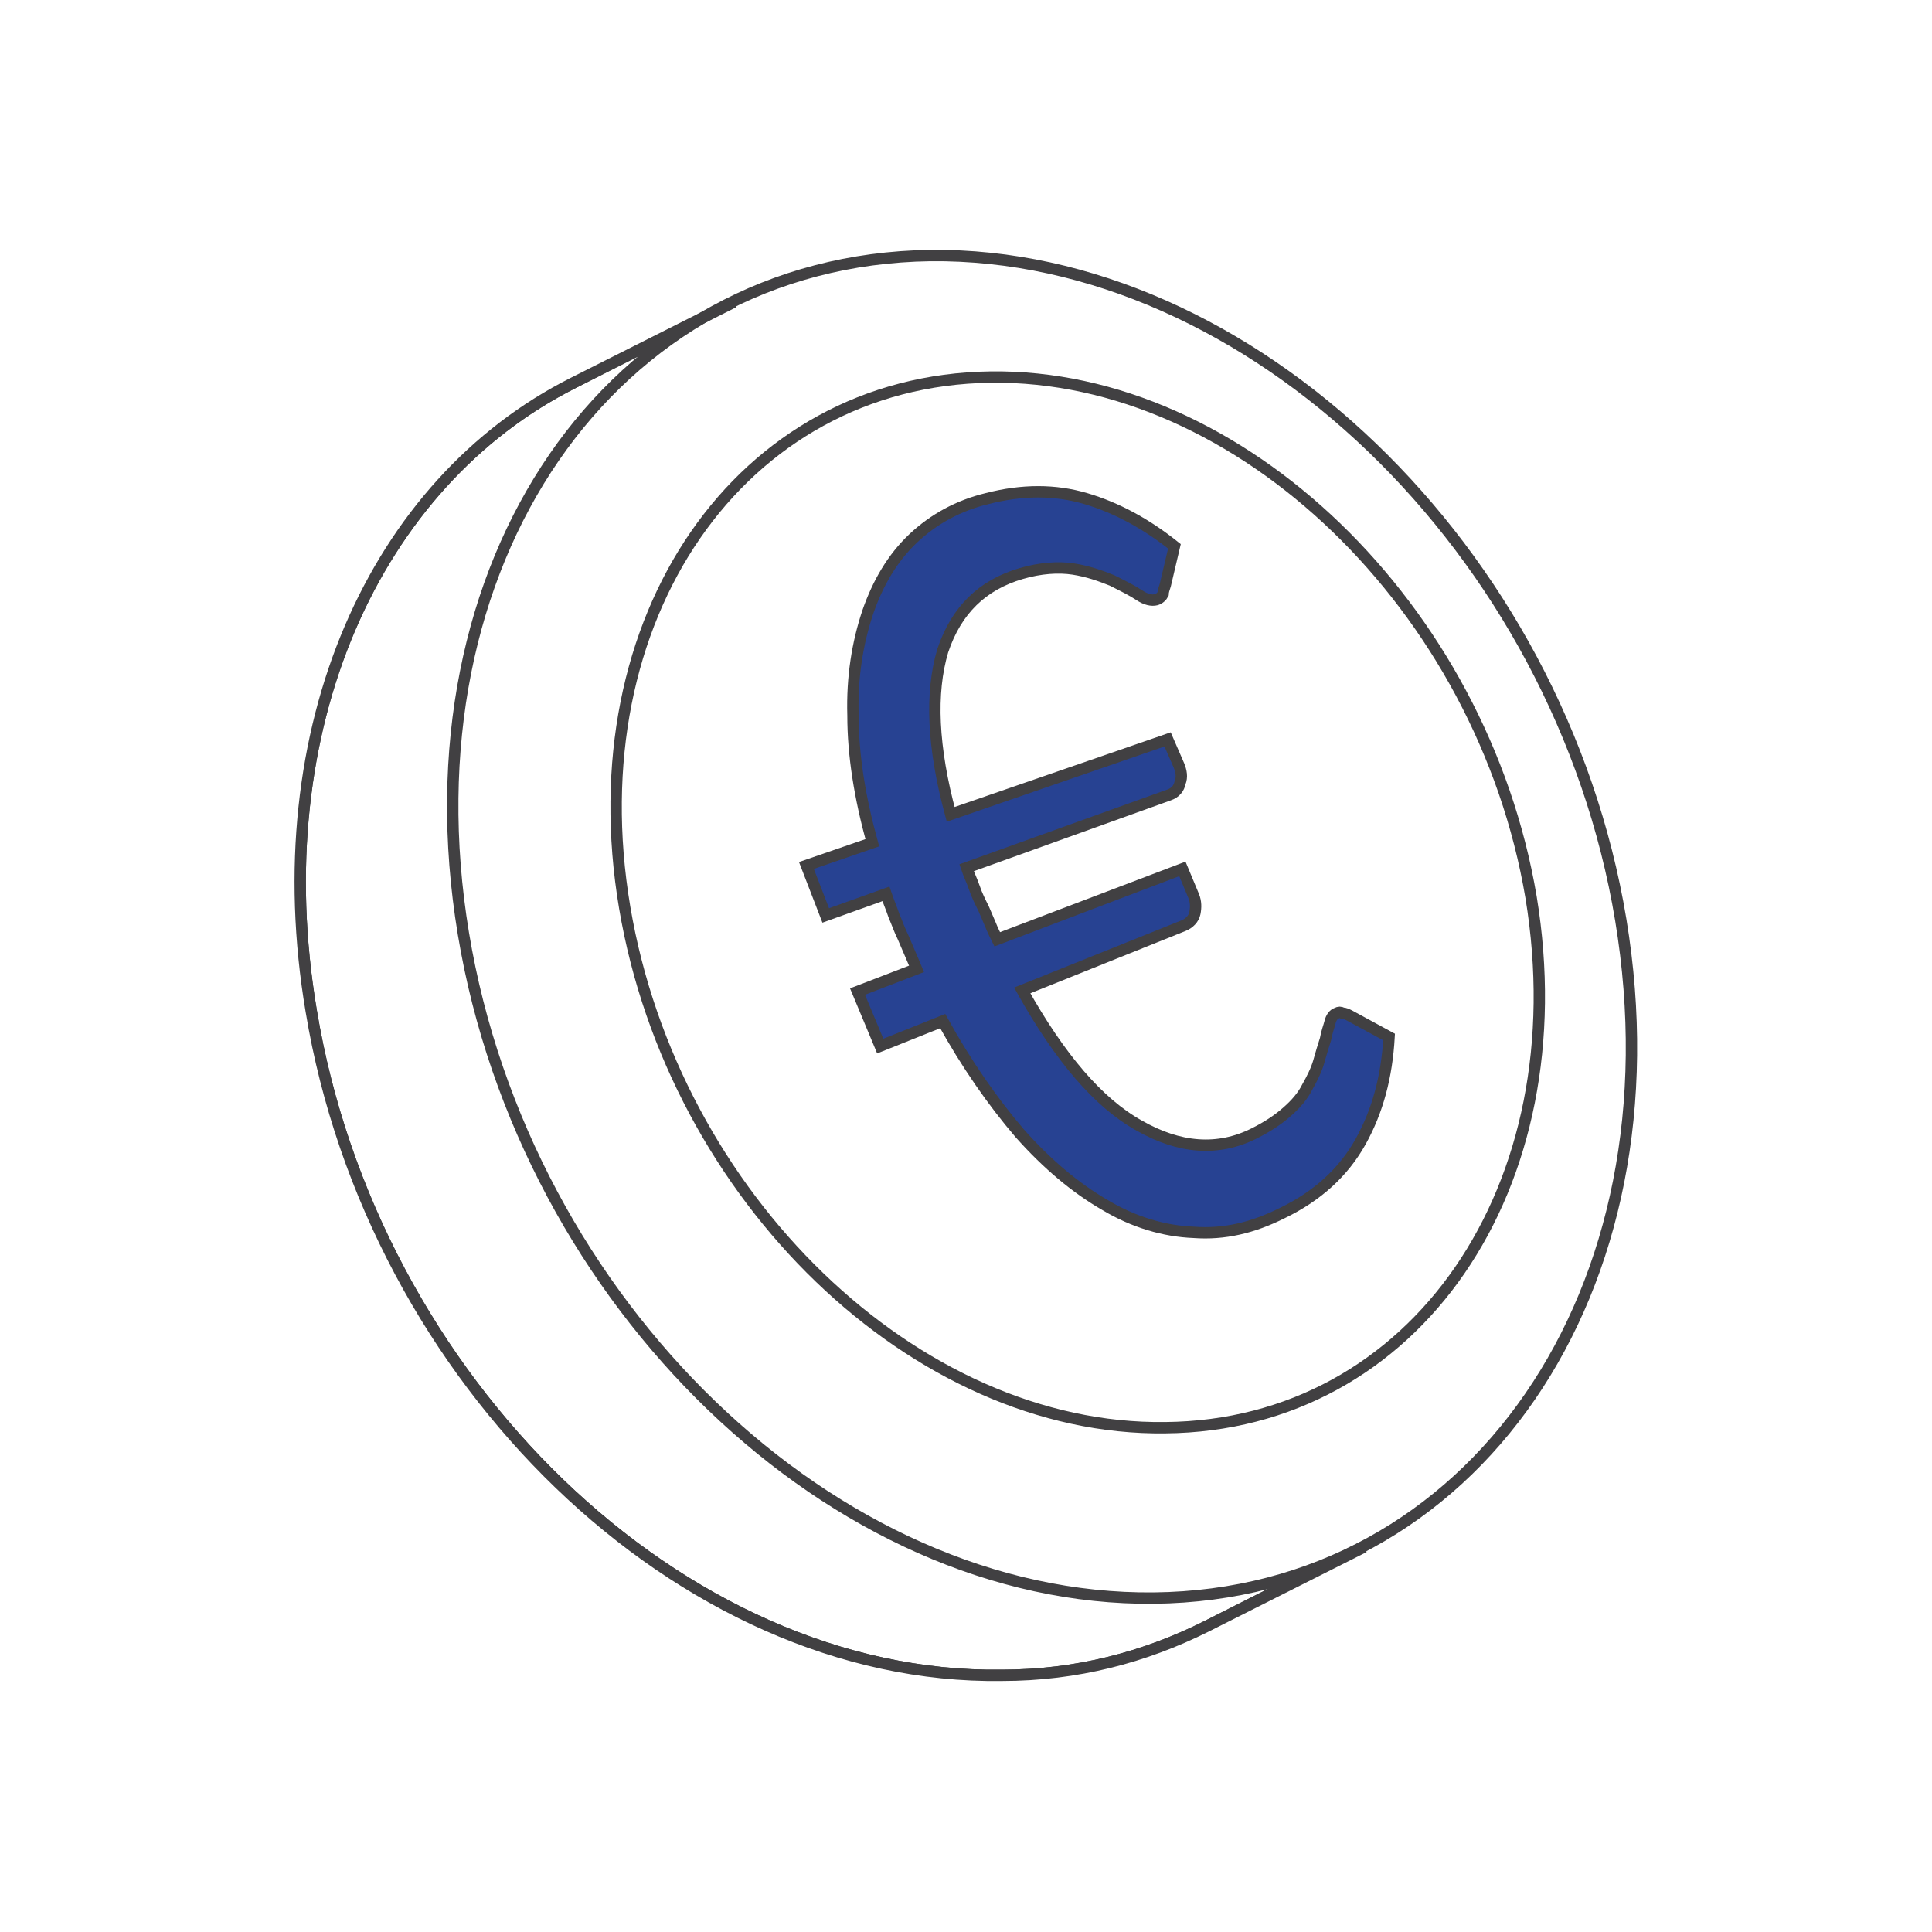
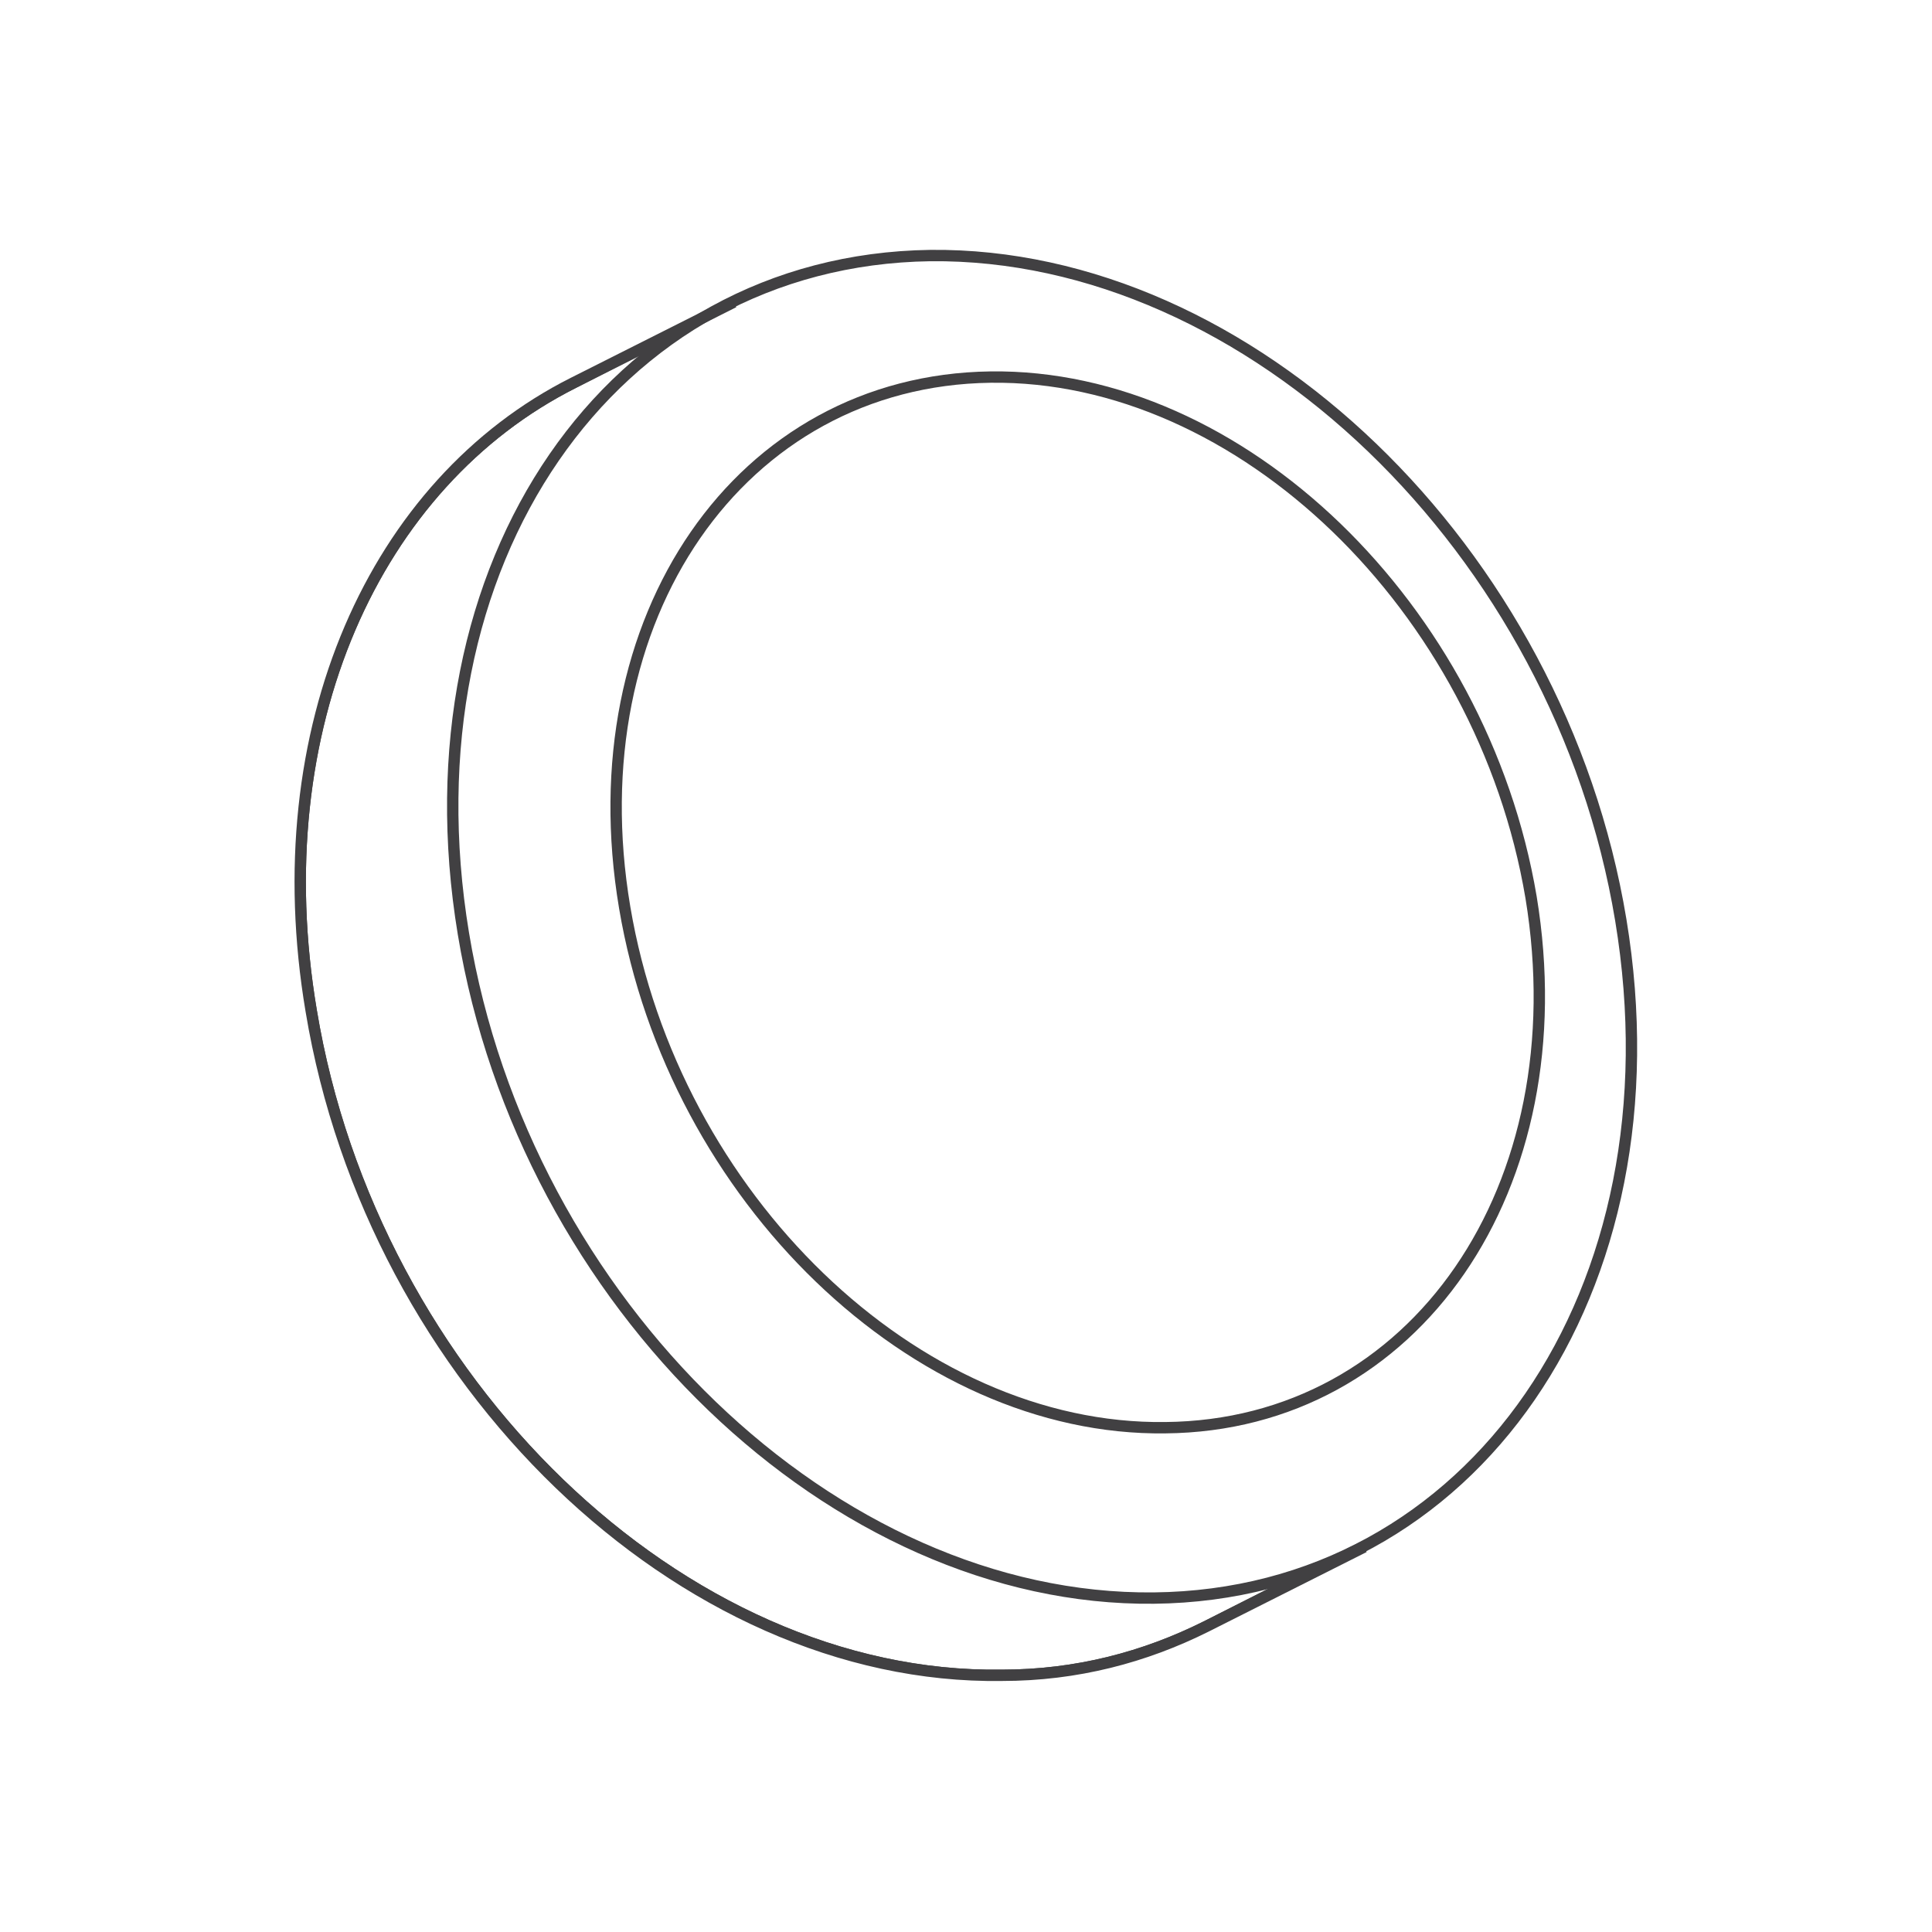
<svg xmlns="http://www.w3.org/2000/svg" xmlns:xlink="http://www.w3.org/1999/xlink" version="1.1" id="Layer_1" x="0px" y="0px" viewBox="0 0 170.1 170.1" style="enable-background:new 0 0 170.1 170.1;" xml:space="preserve">
  <style type="text/css">
	.st0{fill:#274292;}
	.st1{fill:none;stroke:#414042;stroke-miterlimit:10;}
	.st2{clip-path:url(#SVGID_2_);fill:none;stroke:#414042;stroke-miterlimit:10;}
</style>
  <g id="Coloured_fields_above">
    <g>
      <g>
-         <path class="st0" d="M71,76.2l5.8-2c-1.1-4-1.7-7.7-1.7-11.2c-0.1-3.4,0.4-6.4,1.3-9.1c0.9-2.6,2.2-4.8,4-6.5s4-2.9,6.5-3.5     c3.1-0.8,6-0.8,8.7,0s5.3,2.2,7.8,4.2l-0.8,3.4c-0.1,0.3-0.2,0.6-0.2,0.8c-0.1,0.2-0.3,0.4-0.6,0.5c-0.4,0.1-0.9,0-1.5-0.4     s-1.4-0.8-2.4-1.3c-1-0.4-2.1-0.8-3.4-1s-2.9-0.1-4.6,0.4c-3.4,1-5.7,3.2-6.9,6.8c-1.1,3.7-0.9,8.5,0.7,14.4l19.1-6.6l1,2.3     c0.2,0.5,0.3,1,0.1,1.5c-0.1,0.5-0.4,0.9-1,1.1l-17.8,6.4c0.2,0.6,0.5,1.2,0.7,1.8c0.2,0.6,0.5,1.2,0.8,1.8     c0.2,0.5,0.4,0.9,0.6,1.4s0.4,0.9,0.6,1.3l16.3-6.2l1,2.4c0.2,0.5,0.2,1,0.1,1.5s-0.5,0.9-1,1.1L90,87.2     c3.3,5.9,6.7,9.9,10.3,11.9c3.5,2,6.9,2.3,10.1,0.7c1.2-0.6,2.1-1.2,2.9-1.9c0.8-0.7,1.4-1.4,1.8-2.2c0.4-0.7,0.8-1.5,1-2.2     s0.4-1.4,0.6-2c0.1-0.6,0.3-1.1,0.4-1.5s0.3-0.7,0.6-0.8c0.2-0.1,0.3-0.1,0.5,0c0.2,0,0.4,0.1,0.6,0.2l3.5,1.9     c-0.2,3.5-1,6.5-2.5,9.2s-3.8,4.8-6.9,6.3c-2.6,1.3-5.1,1.9-7.8,1.7c-2.6-0.1-5.3-0.9-7.8-2.4c-2.6-1.5-5.1-3.6-7.5-6.3     c-2.4-2.8-4.7-6.1-6.8-9.9l-5.5,2.2l-2-4.8l5.2-2c-0.2-0.5-0.4-0.9-0.6-1.4s-0.4-0.9-0.6-1.4c-0.3-0.6-0.5-1.2-0.8-1.9     c-0.2-0.6-0.5-1.3-0.7-1.9l-5.3,1.9L71,76.2z" />
-       </g>
+         </g>
    </g>
  </g>
  <g id="Line_drawings">
    <g>
      <path class="st1" d="M87.2,33.2c22-0.3,43.3,20.3,47.6,45.8c4.2,25.5-10.2,46.5-32.2,46.7c-22,0.3-43.3-20.3-47.6-45.8    C50.7,54.4,65.2,33.5,87.2,33.2z" />
      <path class="st1" d="M81.9,22.5c28.1-0.3,55.4,25.9,60.8,58.5s-13,59.4-41.1,59.7s-55.4-25.9-60.8-58.5S53.8,22.9,81.9,22.5z" />
      <g>
        <g>
          <g>
            <defs>
              <path id="SVGID_1_" d="M120.1,136.2l-13.9,7c-5.4,2.7-11.4,4.3-18,4.3C60,147.9,32.8,121.6,27.4,89        C23.2,64.1,33,42.5,50.5,33.7l14.1-7.1" />
            </defs>
            <clipPath id="SVGID_2_">
              <use xlink:href="#SVGID_1_" style="overflow:visible;" />
            </clipPath>
            <path class="st2" d="M120.2,136.1l-14,7.1c-5.4,2.7-11.4,4.3-18,4.3C60,147.9,32.8,121.6,27.4,89C23.2,64.1,33,42.5,50.5,33.7       l17.5-9" />
          </g>
        </g>
        <g>
          <path id="SVGID_127_" class="st1" d="M120.1,136.2l-13.9,7c-5.4,2.7-11.4,4.3-18,4.3C60,147.9,32.8,121.6,27.4,89      C23.2,64.1,33,42.5,50.5,33.7l14.1-7.1" />
        </g>
      </g>
      <g>
-         <path class="st1" d="M71,76.2l5.8-2c-1.1-4-1.7-7.7-1.7-11.2c-0.1-3.4,0.4-6.4,1.3-9.1c0.9-2.6,2.2-4.8,4-6.5s4-2.9,6.5-3.5     c3.1-0.8,6-0.8,8.7,0s5.3,2.2,7.8,4.2l-0.8,3.4c-0.1,0.3-0.2,0.6-0.2,0.8c-0.1,0.2-0.3,0.4-0.6,0.5c-0.4,0.1-0.9,0-1.5-0.4     s-1.4-0.8-2.4-1.3c-1-0.4-2.1-0.8-3.4-1s-2.9-0.1-4.6,0.4c-3.4,1-5.7,3.2-6.9,6.8c-1.1,3.7-0.9,8.5,0.7,14.4l19.1-6.6l1,2.3     c0.2,0.5,0.3,1,0.1,1.5c-0.1,0.5-0.4,0.9-1,1.1l-17.8,6.4c0.2,0.6,0.5,1.2,0.7,1.8c0.2,0.6,0.5,1.2,0.8,1.8     c0.2,0.5,0.4,0.9,0.6,1.4s0.4,0.9,0.6,1.3l16.3-6.2l1,2.4c0.2,0.5,0.2,1,0.1,1.5s-0.5,0.9-1,1.1L90,87.2     c3.3,5.9,6.7,9.9,10.3,11.9c3.5,2,6.9,2.3,10.1,0.7c1.2-0.6,2.1-1.2,2.9-1.9c0.8-0.7,1.4-1.4,1.8-2.2c0.4-0.7,0.8-1.5,1-2.2     s0.4-1.4,0.6-2c0.1-0.6,0.3-1.1,0.4-1.5s0.3-0.7,0.6-0.8c0.2-0.1,0.3-0.1,0.5,0c0.2,0,0.4,0.1,0.6,0.2l3.5,1.9     c-0.2,3.5-1,6.5-2.5,9.2s-3.8,4.8-6.9,6.3c-2.6,1.3-5.1,1.9-7.8,1.7c-2.6-0.1-5.3-0.9-7.8-2.4c-2.6-1.5-5.1-3.6-7.5-6.3     c-2.4-2.8-4.7-6.1-6.8-9.9l-5.5,2.2l-2-4.8l5.2-2c-0.2-0.5-0.4-0.9-0.6-1.4s-0.4-0.9-0.6-1.4c-0.3-0.6-0.5-1.2-0.8-1.9     c-0.2-0.6-0.5-1.3-0.7-1.9l-5.3,1.9L71,76.2z" />
-       </g>
+         </g>
    </g>
  </g>
</svg>